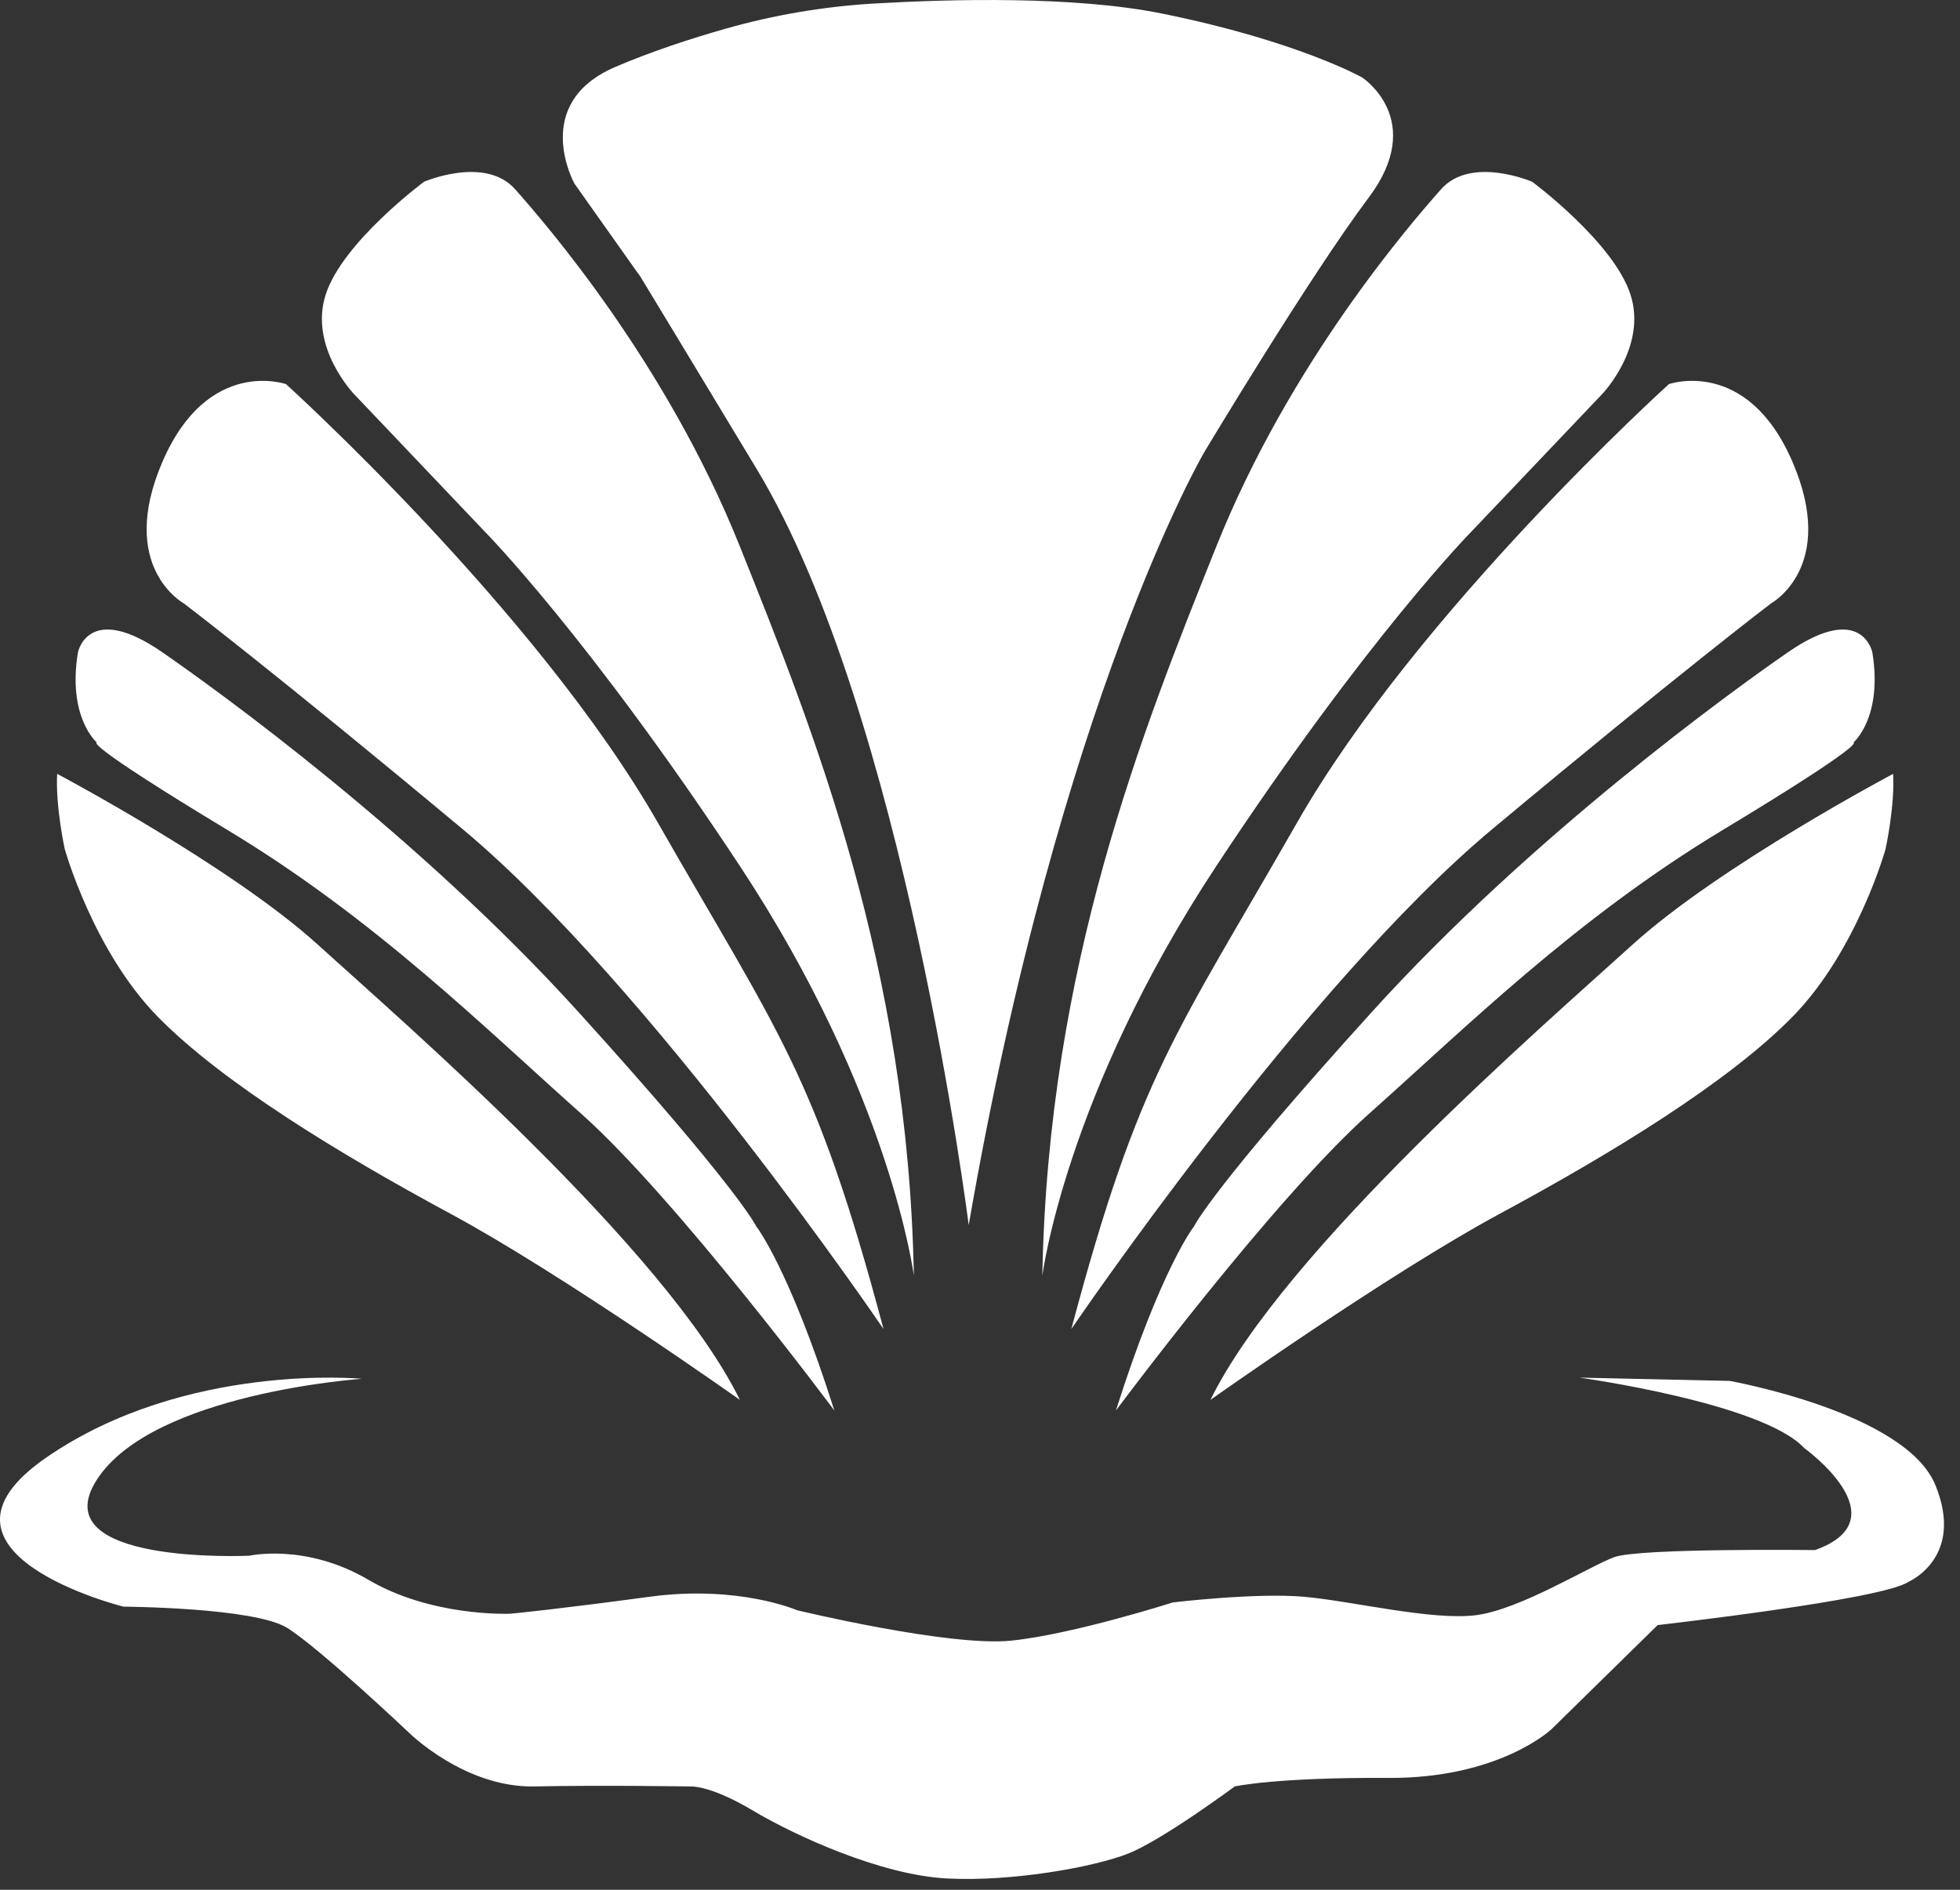
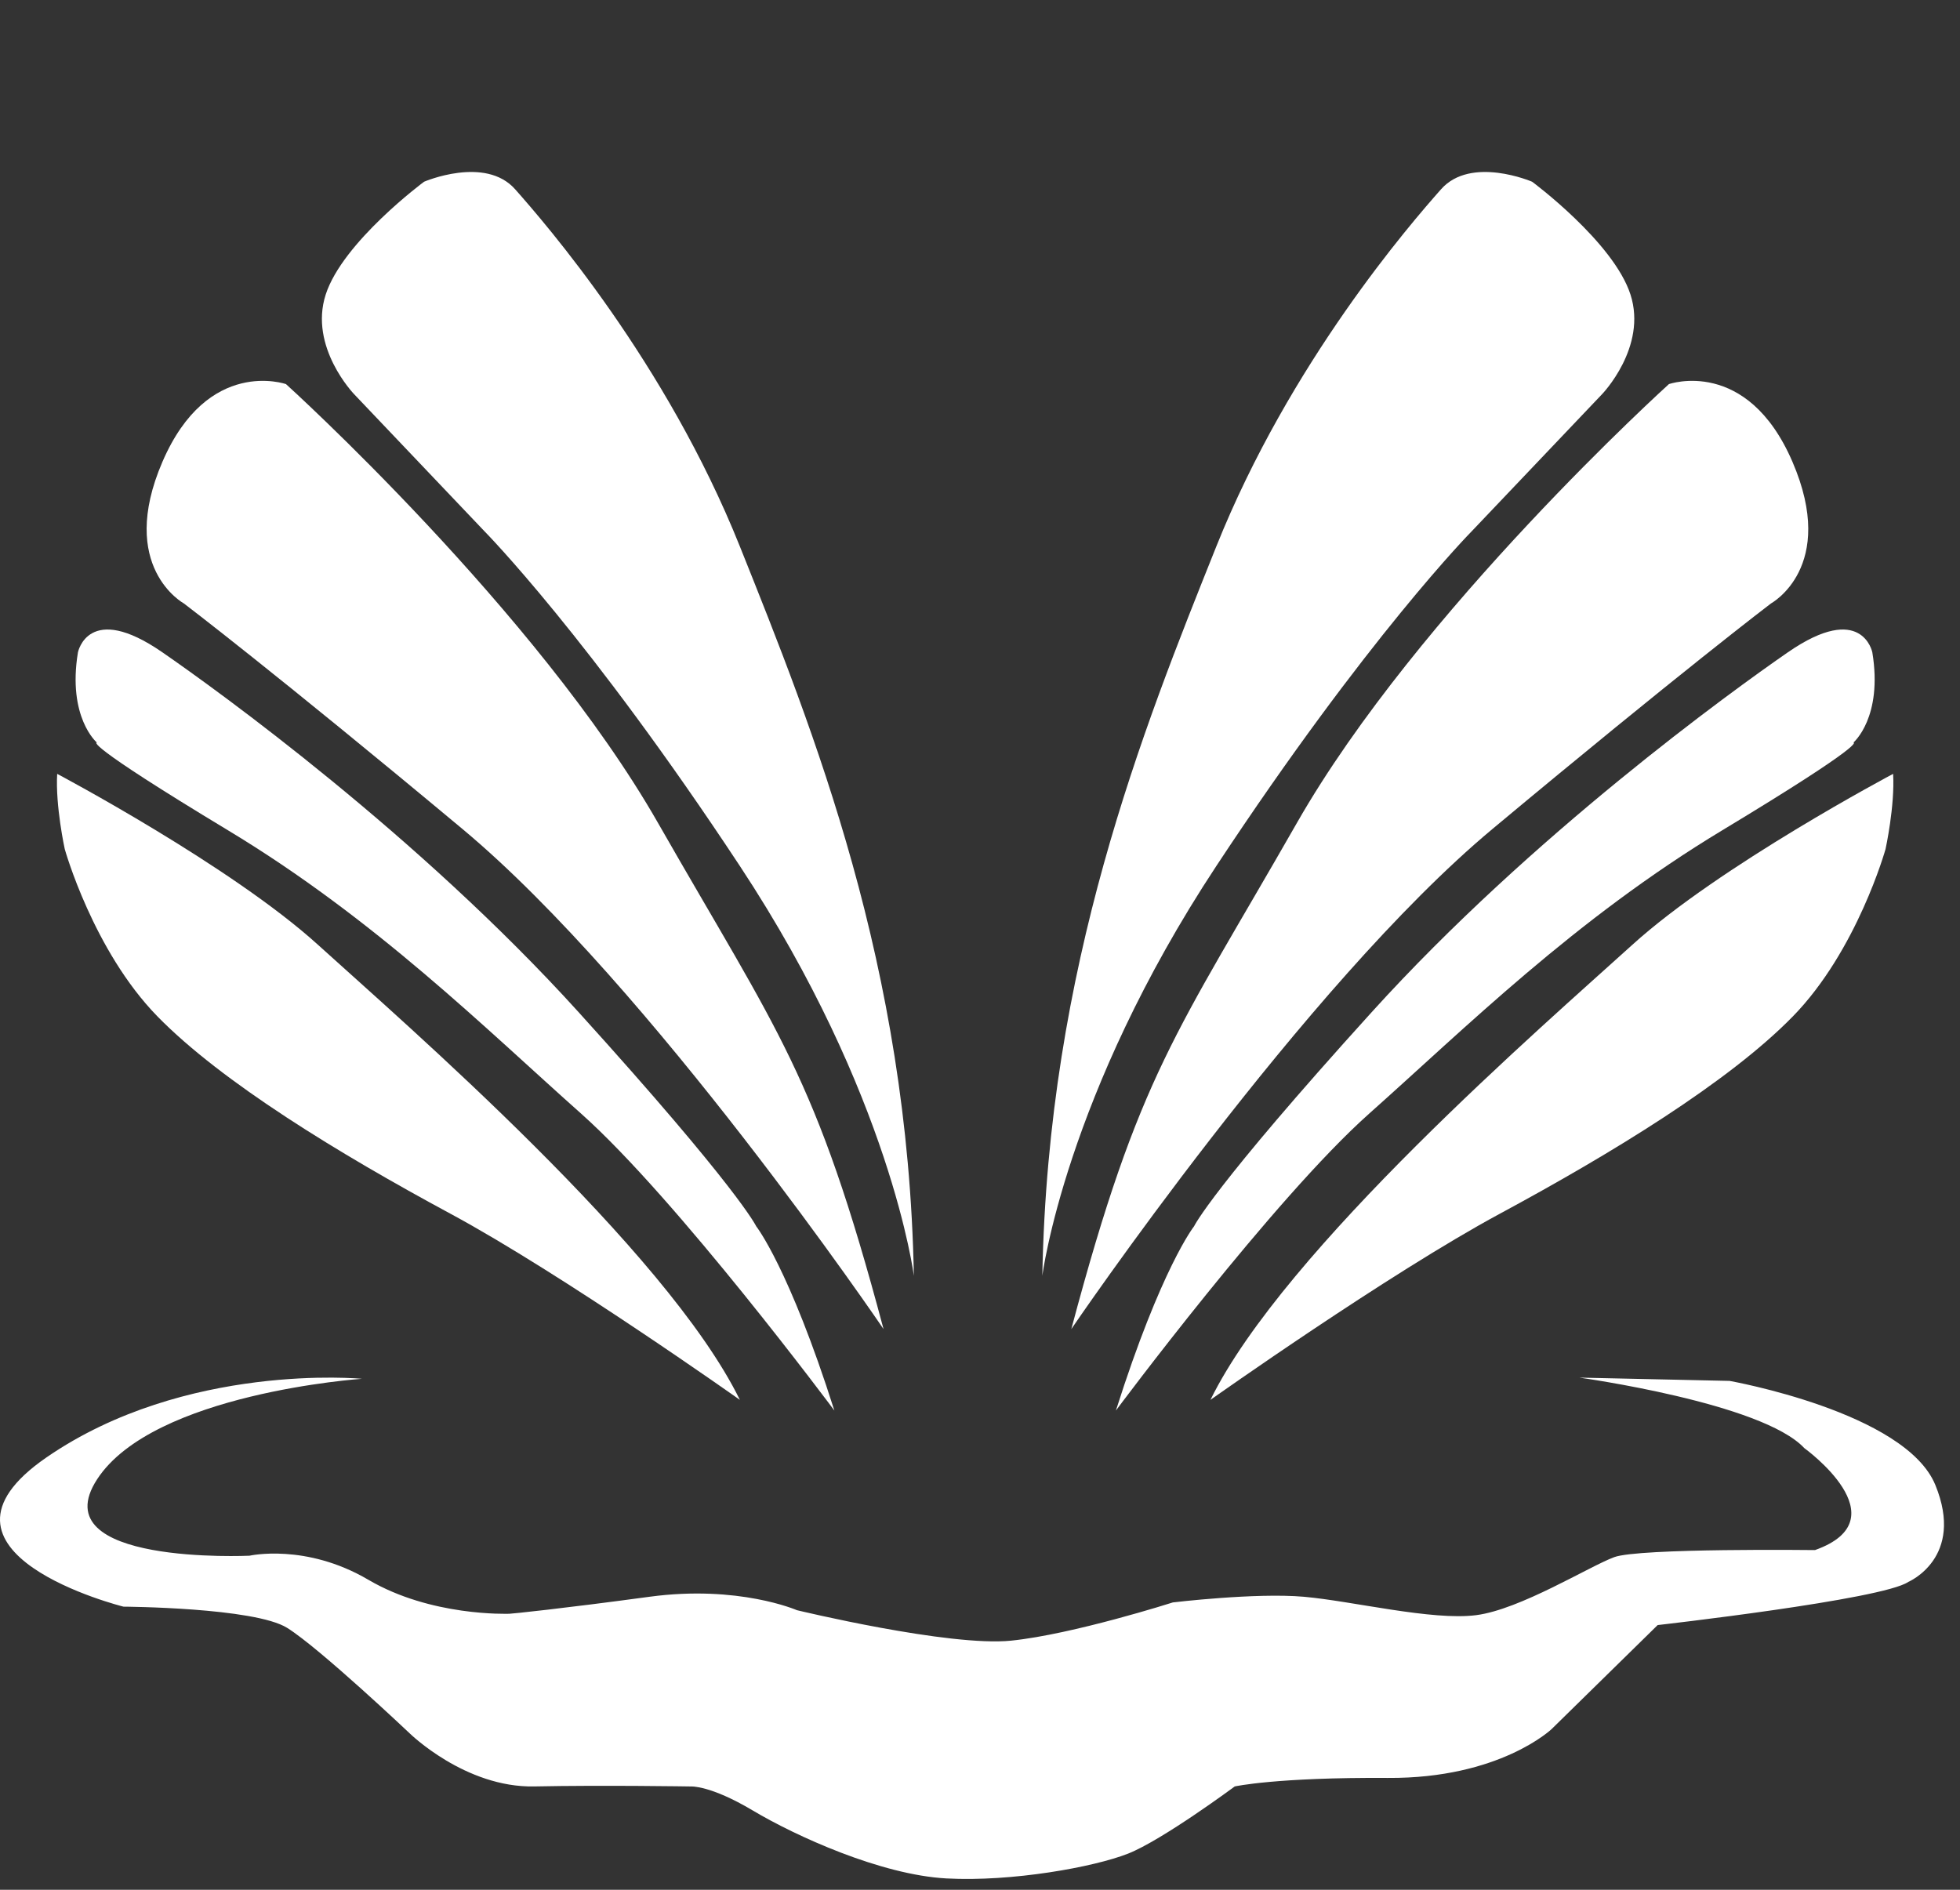
<svg xmlns="http://www.w3.org/2000/svg" width="56" height="54" viewBox="0 0 56 54" fill="none">
  <rect x="0" y="0" width="56" height="54" fill="#333333" stroke="none" />
  <g clip-path="url(#clip0_338_671)">
    <path d="M21.139 40.001C21.139 40.001 16.06 36.402 12.872 34.683C9.685 32.964 6.335 30.923 4.498 29.043C2.661 27.163 1.85 24.262 1.85 24.262C1.85 24.262 1.58 23.026 1.634 22.113C1.634 22.113 6.605 24.745 9.09 27.002C11.576 29.258 19.032 35.704 21.139 40.001Z" fill="white" />
    <path d="M23.839 40.306C23.839 40.306 19.337 34.254 16.599 31.818C13.861 29.383 10.728 26.267 6.513 23.725C2.299 21.182 2.767 21.218 2.767 21.218C2.767 21.218 1.921 20.501 2.227 18.64C2.227 18.64 2.521 17.174 4.64 18.64C6.24 19.746 11.952 23.868 16.527 28.918C21.101 33.967 21.606 35.041 21.606 35.041C21.606 35.041 22.542 36.223 23.839 40.306Z" fill="white" />
    <path d="M34.584 40.001C34.584 40.001 39.663 36.402 42.851 34.683C46.038 32.964 49.388 30.923 51.225 29.043C53.062 27.163 53.873 24.262 53.873 24.262C53.873 24.262 54.143 23.026 54.089 22.113C54.089 22.113 49.118 24.745 46.633 27.002C44.147 29.258 36.691 35.704 34.584 40.001Z" fill="white" />
    <path d="M31.883 40.306C31.883 40.306 36.385 34.254 39.123 31.818C41.86 29.383 44.994 26.267 49.208 23.725C53.423 21.182 52.955 21.218 52.955 21.218C52.955 21.218 53.801 20.501 53.495 18.64C53.495 18.64 53.201 17.174 51.081 18.64C49.482 19.746 43.769 23.868 39.195 28.918C34.62 33.967 34.116 35.041 34.116 35.041C34.116 35.041 33.179 36.223 31.883 40.306Z" fill="white" />
    <path d="M10.342 39.399C10.342 39.399 5.297 38.913 1.331 41.643C-2.636 44.373 3.528 45.91 3.528 45.91C3.528 45.91 7.27 45.931 8.206 46.517C9.142 47.103 11.705 49.53 11.705 49.53C11.705 49.53 13.291 51.087 15.264 51.047C17.237 51.007 19.739 51.048 19.739 51.048C19.739 51.048 20.288 51.007 21.509 51.735C22.729 52.463 25.17 53.575 27.041 53.676C28.913 53.777 31.252 53.352 32.228 52.968C33.205 52.584 35.279 51.047 35.279 51.047C35.279 51.047 36.459 50.784 39.653 50.804C42.846 50.825 44.331 49.409 44.331 49.409L47.362 46.436C47.362 46.436 53.789 45.708 54.522 45.203C54.522 45.203 56.149 44.515 55.295 42.432C54.44 40.349 49.416 39.459 49.416 39.459L45.124 39.365C45.124 39.365 50.352 40.086 51.552 41.38C51.552 41.38 54.359 43.403 51.857 44.293C51.857 44.293 46.833 44.232 46.121 44.495C45.409 44.758 43.436 45.991 42.175 46.153C40.914 46.315 38.636 45.749 37.252 45.627C35.869 45.506 33.51 45.789 33.51 45.789C33.51 45.789 30.662 46.699 28.892 46.881C27.123 47.063 22.77 46.011 22.77 46.011C22.77 46.011 21.102 45.283 18.559 45.627C16.017 45.971 14.613 46.113 14.552 46.113C14.491 46.113 12.315 46.194 10.525 45.142C8.735 44.09 7.128 44.454 7.128 44.454C7.128 44.454 1.168 44.737 2.775 42.27C4.382 39.803 10.342 39.399 10.342 39.399Z" fill="white" />
-     <path d="M27.677 35.005C27.677 35.005 25.84 20.394 21.625 13.411C17.411 6.428 18.276 7.878 18.276 7.878L16.412 5.246C16.412 5.246 15.142 2.963 17.573 1.916C18.608 1.47 19.745 1.102 20.711 0.826C22.108 0.427 23.539 0.185 24.99 0.1C27.171 -0.027 30.692 -0.118 33.188 0.385C37.051 1.164 38.915 2.211 38.915 2.211C38.915 2.211 40.779 3.42 39.104 5.649C37.429 7.878 34.403 12.928 34.403 12.928C34.403 12.928 30.288 19.965 27.677 35.005Z" fill="white" />
    <path d="M25.244 37.978C25.244 37.978 18.581 28.165 13.214 23.689C7.847 19.212 5.253 17.243 5.253 17.243C5.253 17.243 3.344 16.204 4.641 13.196C5.938 10.188 8.171 10.976 8.171 10.976C8.171 10.976 15.339 17.458 18.797 23.51C22.255 29.562 23.299 30.672 25.244 37.978Z" fill="white" />
    <path d="M30.609 37.978C30.609 37.978 37.273 28.165 42.64 23.689C48.007 19.212 50.6 17.243 50.6 17.243C50.6 17.243 52.51 16.204 51.213 13.196C49.916 10.188 47.683 10.976 47.683 10.976C47.683 10.976 40.515 17.458 37.057 23.51C33.599 29.562 32.554 30.672 30.609 37.978Z" fill="white" />
    <path d="M26.11 36.456C26.11 36.456 25.461 31.299 21.139 24.746C16.817 18.192 13.845 15.184 13.845 15.184L10.117 11.263C10.117 11.263 8.82 9.92 9.306 8.416C9.793 6.912 12.116 5.193 12.116 5.193C12.116 5.193 13.862 4.441 14.718 5.408C15.574 6.374 19.032 10.35 21.139 15.614C23.246 20.878 25.948 27.593 26.11 36.456Z" fill="white" />
    <path d="M29.781 36.456C29.781 36.456 30.43 31.299 34.752 24.746C39.074 18.192 42.046 15.184 42.046 15.184L45.774 11.263C45.774 11.263 47.071 9.92 46.585 8.416C46.098 6.912 43.775 5.193 43.775 5.193C43.775 5.193 42.029 4.441 41.173 5.408C40.317 6.374 36.859 10.35 34.752 15.614C32.645 20.878 29.943 27.593 29.781 36.456Z" fill="white" />
  </g>
  <defs>
    <clipPath id="clip0_338_671">
      <rect width="55.543" height="53.691" fill="white" />
    </clipPath>
  </defs>
</svg>